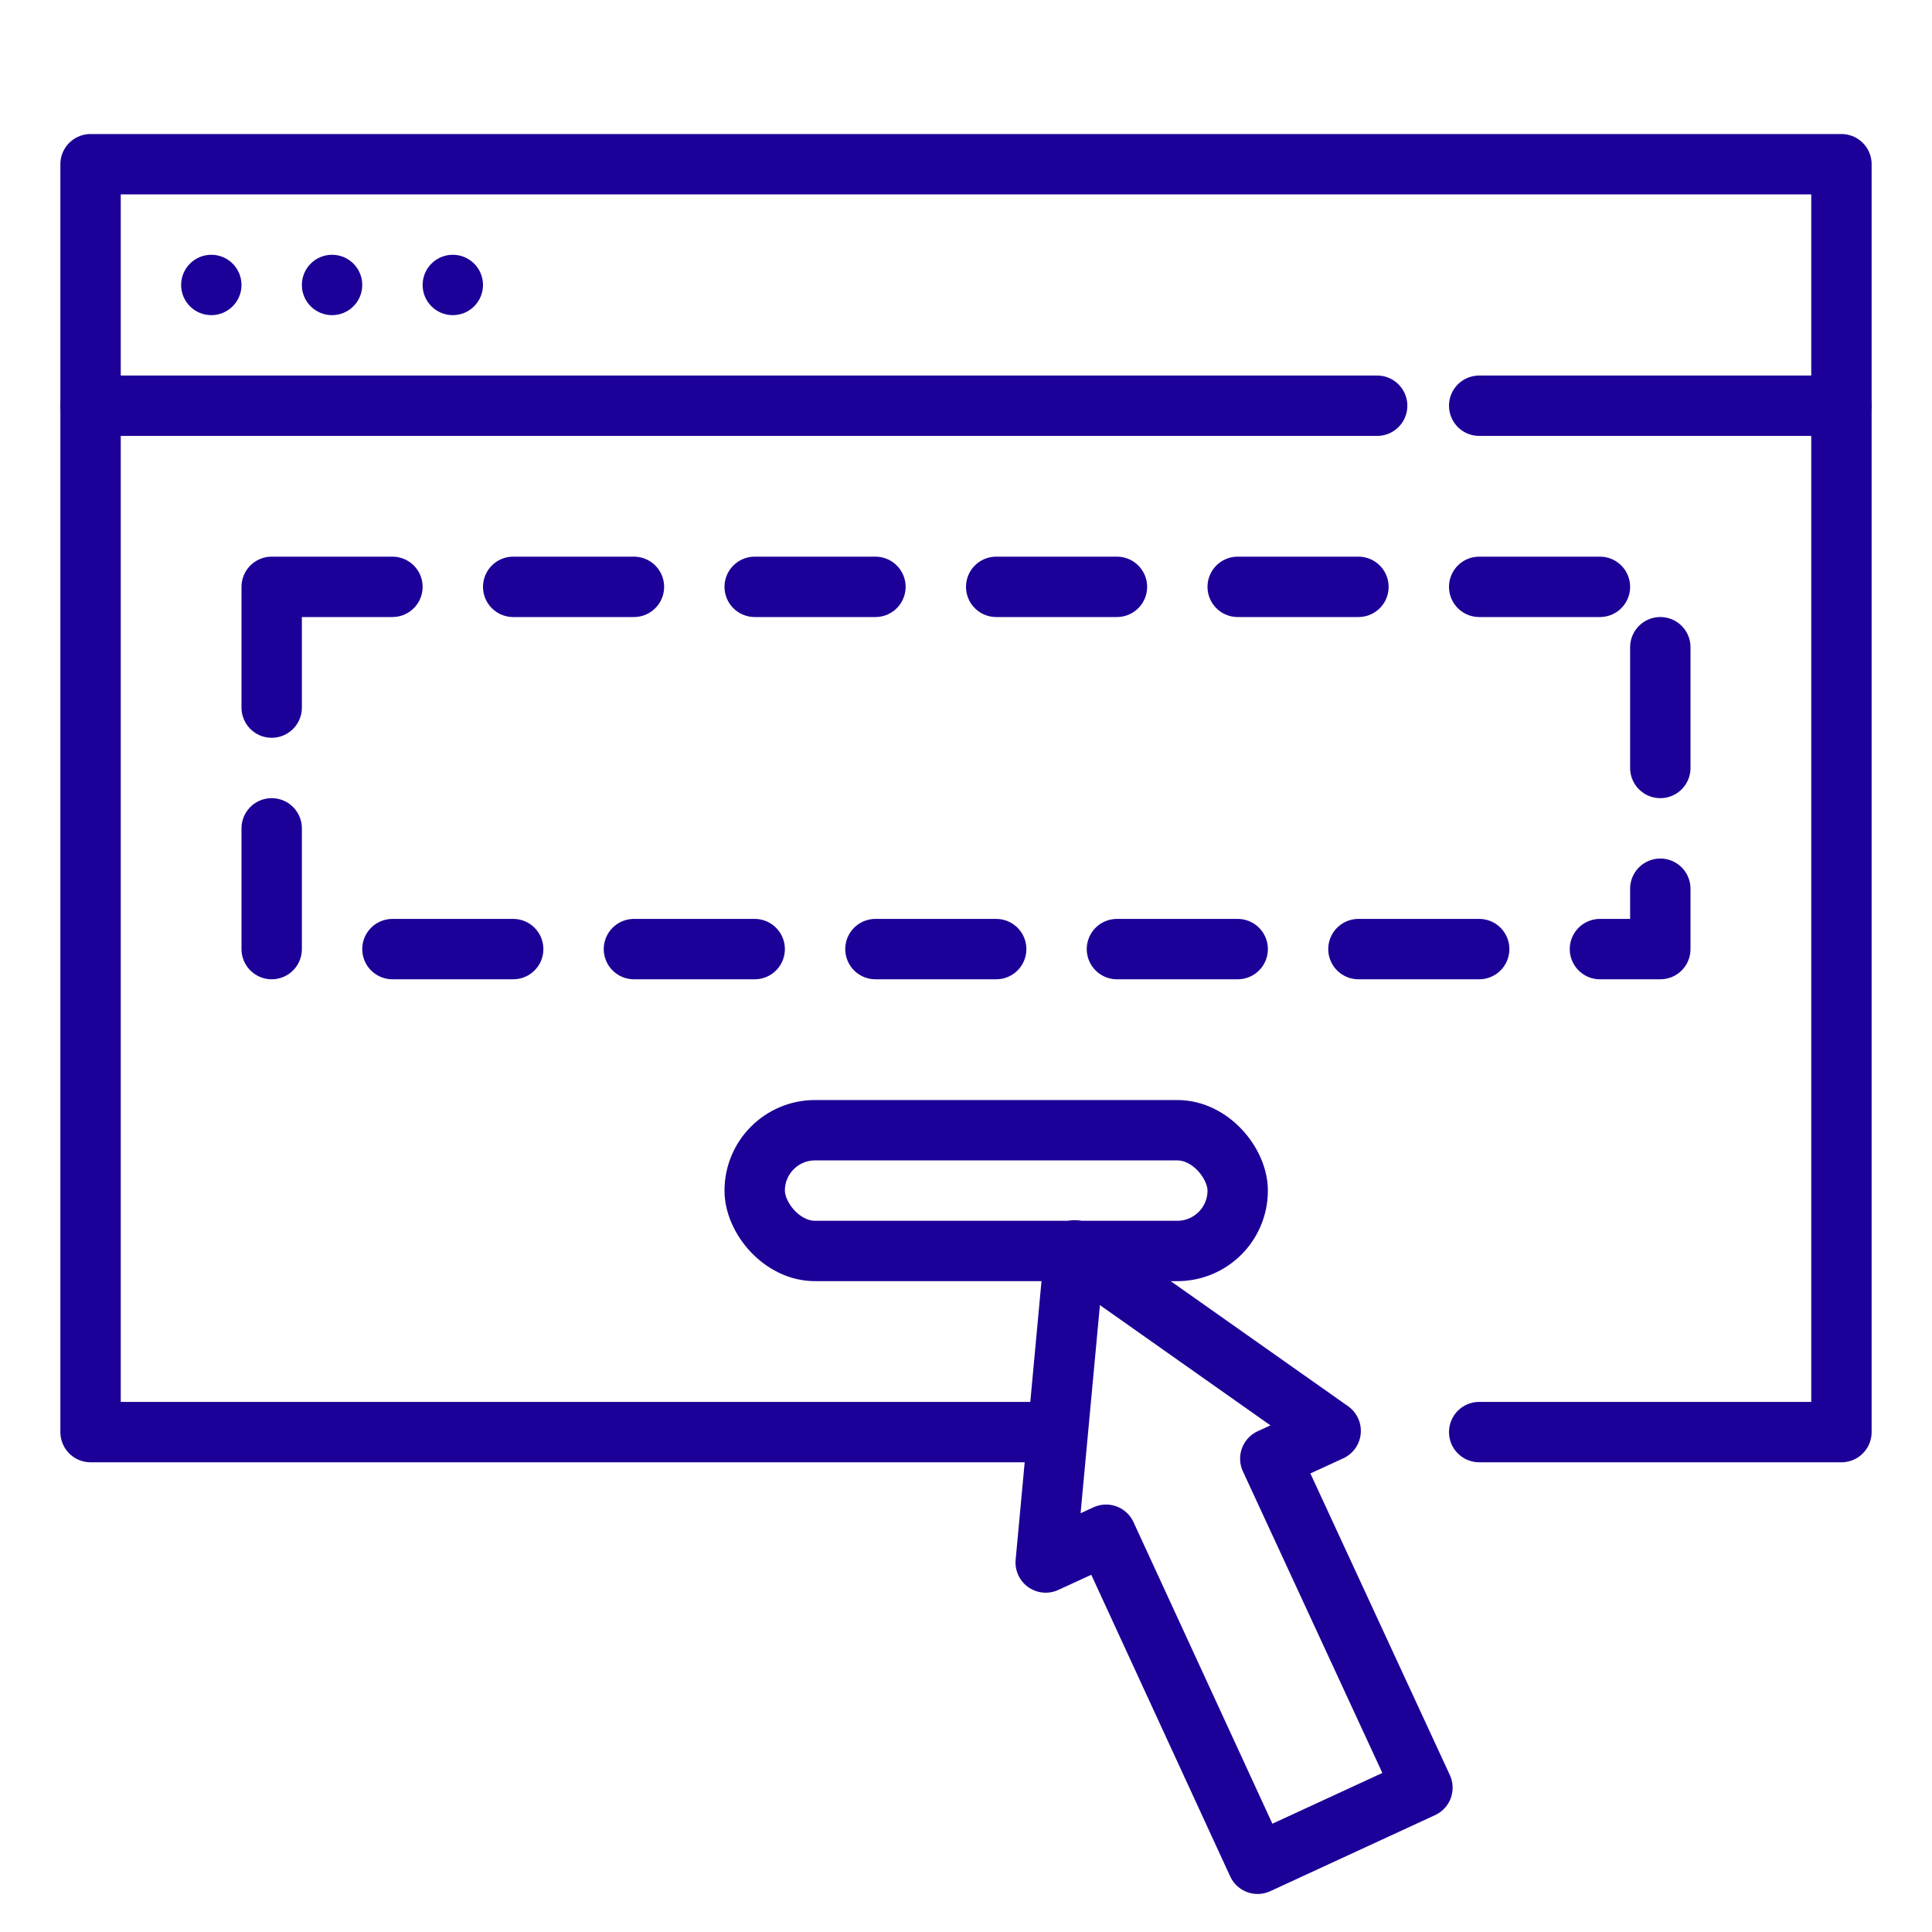
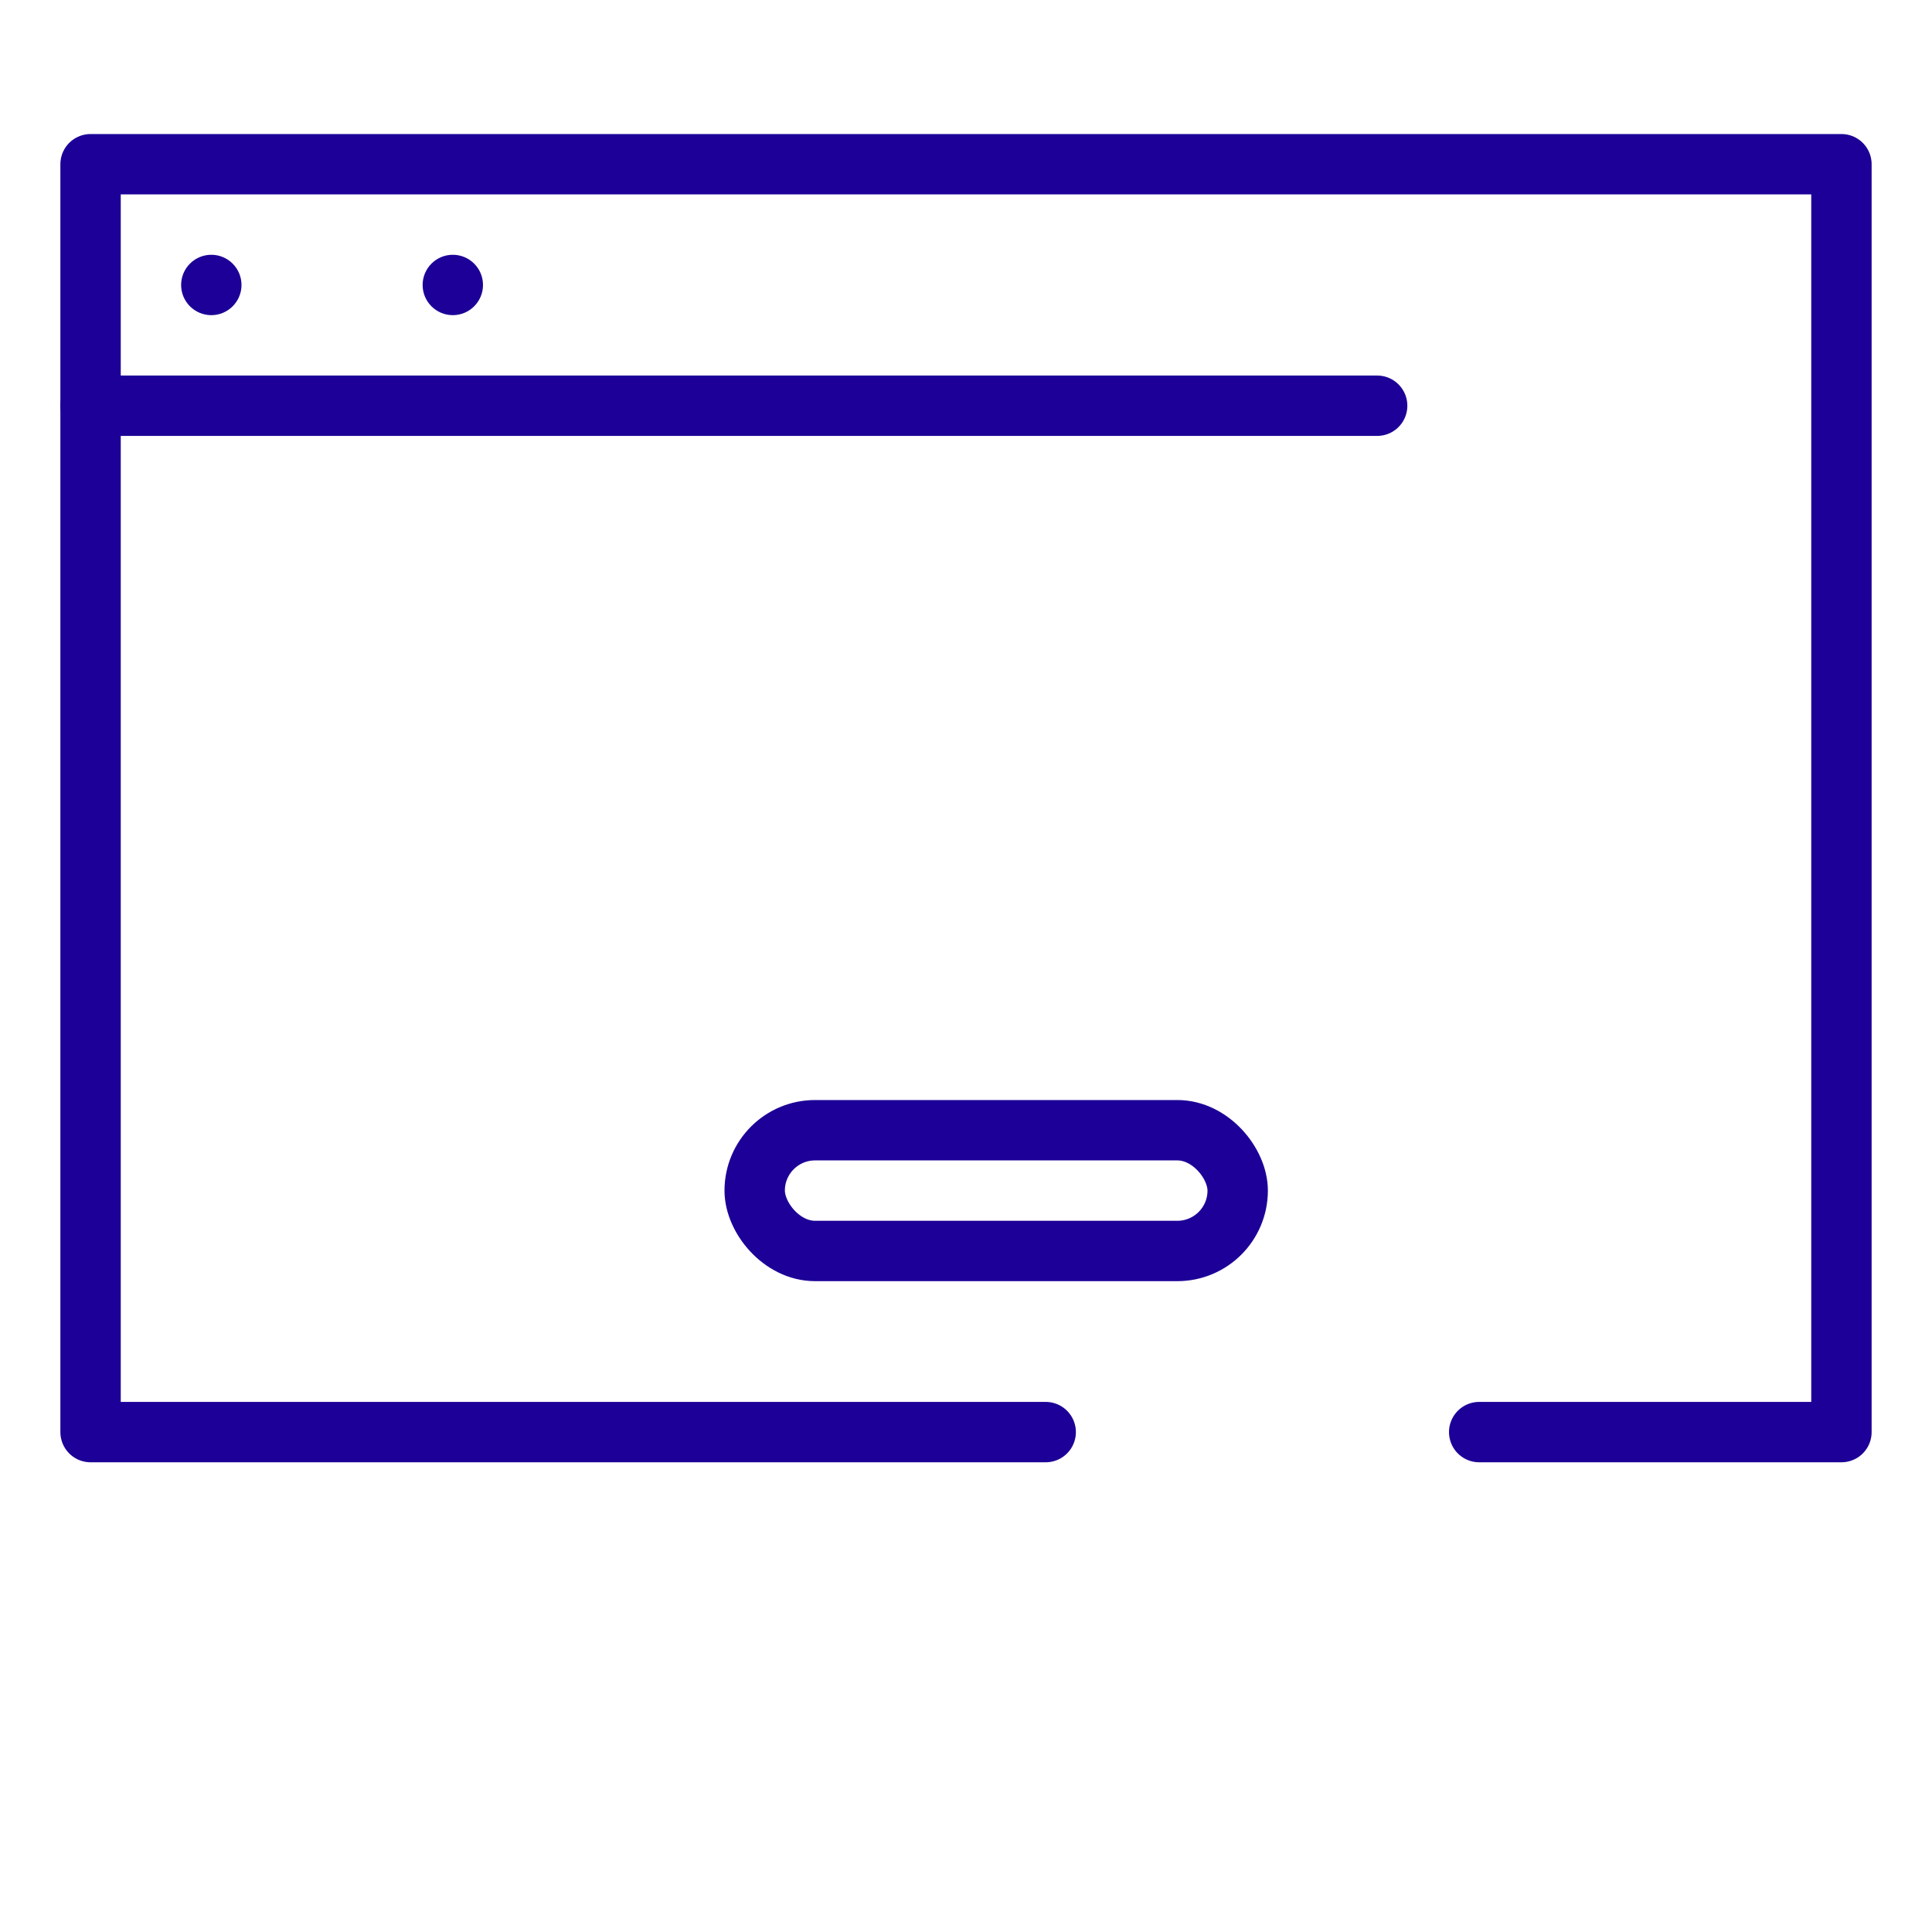
<svg xmlns="http://www.w3.org/2000/svg" id="Layer_1" data-name="Layer 1" viewBox="0 0 32 32">
  <defs>
    <style>.cls-1,.cls-3{fill:none;stroke:#1d0097;stroke-linecap:round;stroke-linejoin:round;}.cls-2{fill:#1d0097;}.cls-3{stroke-dasharray:2 2;}</style>
  </defs>
  <polyline class="cls-1" points="17.32 23.72 1.5 23.72 1.5 2.72 30.5 2.72 30.5 23.72 24.5 23.72" />
  <circle class="cls-2" cx="3.5" cy="4.72" r="0.5" />
-   <circle class="cls-2" cx="5.5" cy="4.72" r="0.5" />
  <circle class="cls-2" cx="7.5" cy="4.72" r="0.5" />
-   <line class="cls-1" x1="24.5" y1="6.72" x2="30.5" y2="6.72" />
  <line class="cls-1" x1="1.5" y1="6.72" x2="22.81" y2="6.72" />
-   <rect class="cls-3" x="4.5" y="9.72" width="23" height="6" />
  <rect class="cls-1" x="12.5" y="18.72" width="8" height="2" rx="1" />
-   <polygon class="cls-1" points="17.8 20.71 17.32 25.88 18.32 25.42 20.83 30.87 23.56 29.61 21.04 24.16 22.04 23.7 17.8 20.71" />
</svg>